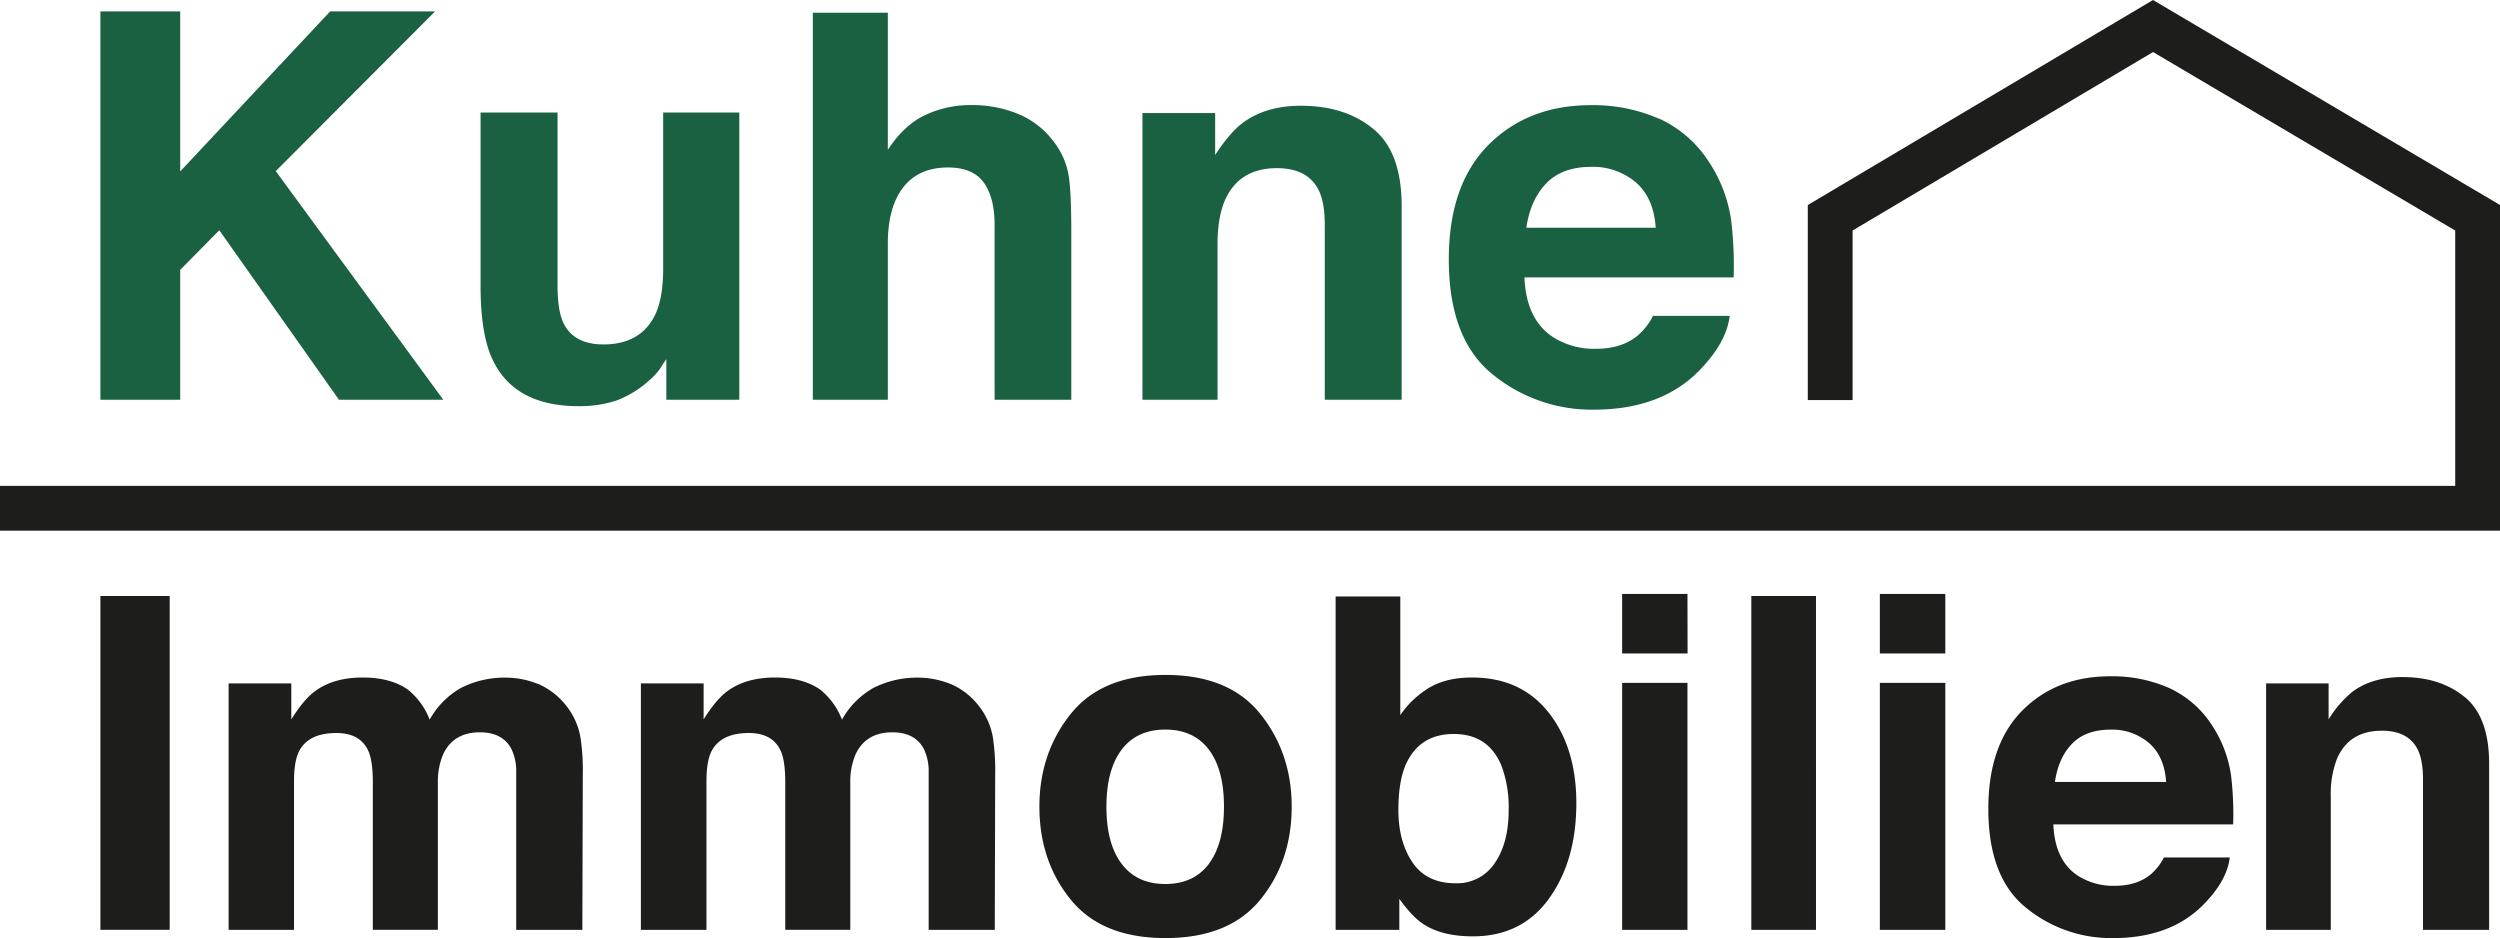
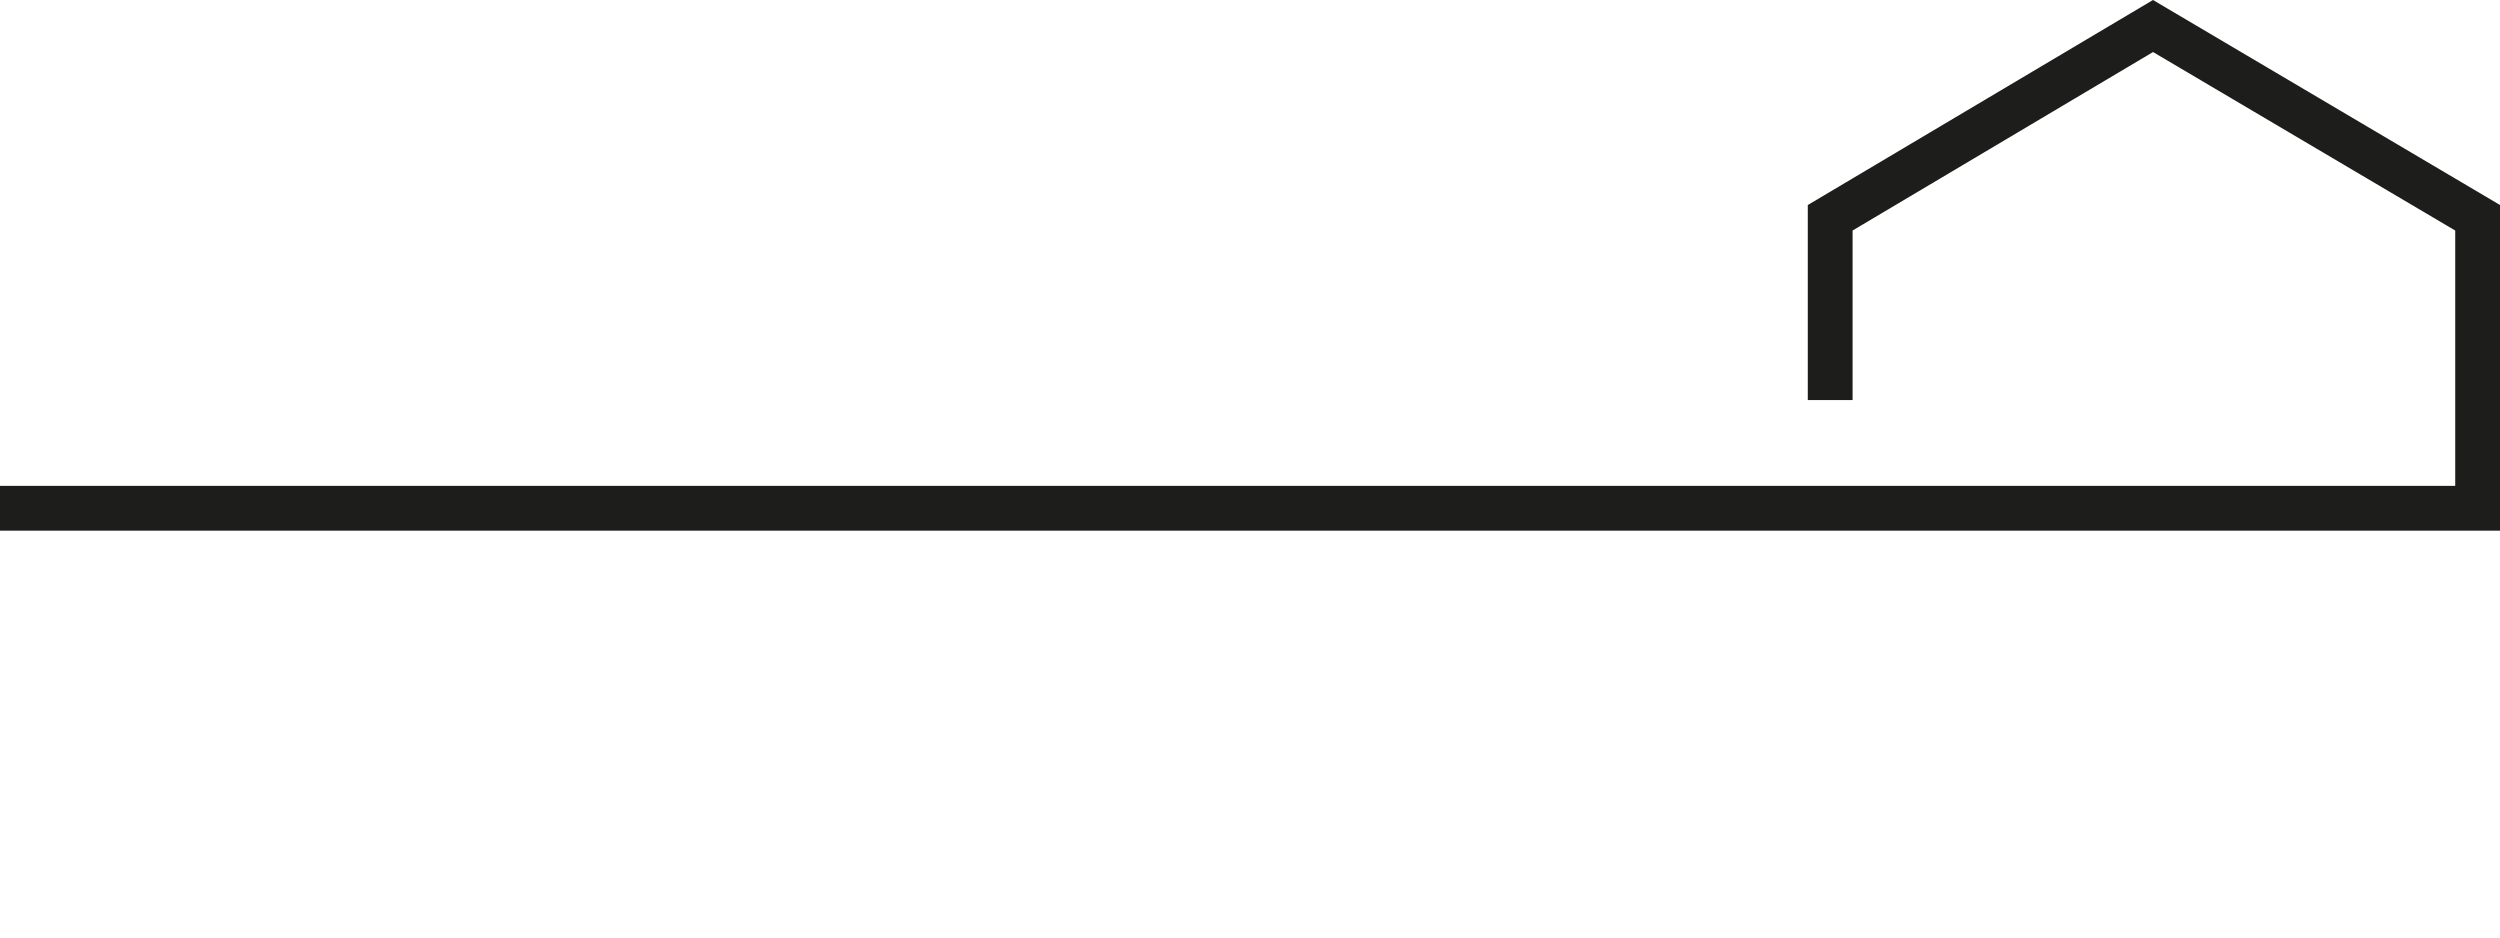
<svg xmlns="http://www.w3.org/2000/svg" id="Ebene_1" data-name="Ebene 1" width="850.39" height="319.13" viewBox="0 0 850.39 319.13">
  <defs>
    <style>.cls-1{fill:#196140;}.cls-2{fill:#1d1d1b;}</style>
  </defs>
-   <path class="cls-1" d="M564.21,93.3a39.88,39.88,0,0,1,16.87,14.46A48.29,48.29,0,0,1,588.87,128a129.3,129.3,0,0,1,.84,19.39H518.55q.6,14.7,10.21,20.61a26,26,0,0,0,14.08,3.68q8.74,0,14.2-4.48a21.91,21.91,0,0,0,5.26-6.73h26.07q-1.05,8.7-9.46,17.66-13.12,14.25-36.77,14.25a53.29,53.29,0,0,1-34.41-12q-14.91-12-14.91-39.11,0-25.38,13.48-38.93t34.92-13.54a55.77,55.77,0,0,1,23,4.57M526,115.37c-3.6,3.72-5.88,8.76-6.8,15.12h44q-.67-10.17-6.78-15.44a22.47,22.47,0,0,0-15.16-5.26C534.66,109.79,529.6,111.65,526,115.37Zm-58.8-18.44c6.42,5.28,9.59,14,9.59,26.3V189H450.63V129.6q0-7.72-2.05-11.84-3.74-7.53-14.24-7.53-12.88,0-17.7,11c-1.66,3.89-2.49,8.84-2.49,14.88V189H388.61V91.5h24.73v14.26q4.91-7.53,9.28-10.85Q430.48,89,442.52,89,457.61,89,467.19,96.93ZM346.51,91.86a28.76,28.76,0,0,1,12.1,9.61,25.6,25.6,0,0,1,4.9,11.25q.9,5.79.9,18.88V189H338.32V129.53q0-7.89-2.66-12.75Q332.18,110,322.49,110q-10,0-15.26,6.77T302,136.08V189H276.49V57.36H302V104q5.54-8.5,12.8-11.87a35.93,35.93,0,0,1,15.31-3.36A41.33,41.33,0,0,1,346.51,91.86Zm-156.86-.54v58.89c0,5.55.65,9.74,1.95,12.54q3.48,7.44,13.65,7.44,13,0,17.83-10.57c1.67-3.83,2.5-8.87,2.5-15.15V91.32h25.9V189H226.66v-13.8c-.24.3-.84,1.19-1.79,2.69a18.38,18.38,0,0,1-3.39,3.94,35.55,35.55,0,0,1-11.58,7.36,39.42,39.42,0,0,1-13.09,2q-21.63,0-29.13-15.59-4.22-8.59-4.21-25.36V91.32ZM34.15,56.91H61.3v54.43l51-54.43H148L93.8,111.24l57,77.77H115.3L74.6,131.35,61.3,144.83V189H34.15Z" transform="translate(0 -53.03)" />
-   <path class="cls-2" d="M838.44,290.16c5.49,4.53,8.25,12.09,8.25,22.6v56.56H824.2V318.24c0-4.42-.61-7.81-1.77-10.17-2.13-4.33-6.22-6.48-12.23-6.48-7.41,0-12.47,3.16-15.23,9.47a33,33,0,0,0-2.14,12.8v45.46h-22V285.5h21.26v12.24a37.22,37.22,0,0,1,8-9.33q6.74-5.07,17.11-5.07c8.64,0,15.69,2.27,21.21,6.82M737.7,287a34.25,34.25,0,0,1,14.51,12.42,41.56,41.56,0,0,1,6.69,17.37,108.76,108.76,0,0,1,.72,16.67H698.46q.52,12.64,8.78,17.72a22.33,22.33,0,0,0,12.11,3.16c5,0,9.06-1.3,12.19-3.85a18.8,18.8,0,0,0,4.52-5.78h22.41c-.59,5-3.3,10.05-8.14,15.17q-11.3,12.25-31.58,12.25a45.71,45.71,0,0,1-29.58-10.33q-12.82-10.32-12.83-33.62,0-21.81,11.58-33.47t30-11.64A47.89,47.89,0,0,1,737.7,287Zm-32.85,19q-4.67,4.78-5.85,13h37.82q-.59-8.73-5.85-13.25a19.19,19.19,0,0,0-13-4.53Q709.5,301.21,704.85,306Zm-43.14-30.68H639.44V255.06h22.27Zm-22.27,10h22.27v84H639.44Zm-21.72,84h-22V255.77h22Zm-43.68-94H551.78V255.06H574Zm-22.26,10H574v84H551.78Zm-25,10.09q9.44,12,9.42,30.83,0,19.55-9.29,32.43T501,371.53c-7,0-12.57-1.37-16.8-4.15-2.54-1.63-5.27-4.52-8.21-8.61v10.55H454.32V255.91h22v40.37a31.91,31.91,0,0,1,9.21-8.93q6-3.86,15.2-3.86Q517.37,283.49,526.79,295.43ZM508.46,346.6q4.73-6.87,4.72-18a40.57,40.57,0,0,0-2.33-14.81q-4.41-11.08-16.32-11.09T478,313.53c-1.56,3.85-2.33,8.85-2.33,15q0,10.77,4.81,17.87t14.69,7.08A15.3,15.3,0,0,0,508.46,346.6ZM428.74,359q-10.62,13.11-32.27,13.12T364.18,359q-10.62-13.12-10.62-31.6,0-18.17,10.62-31.48t32.29-13.31q21.64,0,32.27,13.31t10.64,31.48Q439.38,345.92,428.74,359Zm-17.55-12.13q5.15-6.86,5.15-19.47T411.19,308c-3.45-4.53-8.37-6.8-14.8-6.8S385,303.48,381.56,308s-5.2,11-5.2,19.43,1.73,14.9,5.2,19.47,8.42,6.83,14.83,6.83S407.74,351.46,411.19,346.91Zm-88-61.26a24.23,24.23,0,0,1,9.78,7.56A23.94,23.94,0,0,1,337.76,304a75.18,75.18,0,0,1,.76,12.41l-.14,52.93H315.89V315.85a17.45,17.45,0,0,0-1.55-7.86q-2.93-5.85-10.79-5.86-9.07,0-12.55,7.56a23.71,23.71,0,0,0-1.77,9.62v50H267.11v-50c0-5-.5-8.61-1.54-10.85-1.84-4.06-5.47-6.09-10.85-6.09q-9.41,0-12.64,6.09c-1.19,2.29-1.77,5.75-1.77,10.31v50.55H218V285.5h21.34v12.24c2.72-4.36,5.29-7.46,7.71-9.33q6.39-4.92,16.56-4.92c6.41,0,11.61,1.4,15.56,4.25a24.45,24.45,0,0,1,7.24,10.08A27.82,27.82,0,0,1,297.16,287a32.69,32.69,0,0,1,15.1-3.47A29.41,29.41,0,0,1,323.2,285.65Zm-140.29,0a24.3,24.3,0,0,1,9.78,7.56A23.94,23.94,0,0,1,197.47,304a73.86,73.86,0,0,1,.77,12.41l-.15,52.93h-22.5V315.85a17.46,17.46,0,0,0-1.54-7.86q-2.93-5.85-10.79-5.86-9.09,0-12.55,7.56a23.71,23.71,0,0,0-1.77,9.62v50H126.82v-50c0-5-.51-8.61-1.53-10.85q-2.78-6.09-10.87-6.09-9.39,0-12.63,6.09c-1.19,2.29-1.78,5.75-1.78,10.31v50.55H77.76V285.5H99.09v12.24c2.72-4.36,5.28-7.46,7.71-9.33q6.39-4.92,16.56-4.92c6.41,0,11.61,1.4,15.56,4.25a24.45,24.45,0,0,1,7.24,10.08A27.87,27.87,0,0,1,156.86,287a32.75,32.75,0,0,1,15.1-3.47A29.38,29.38,0,0,1,182.91,285.65ZM57.72,369.31H34.15V255.77H57.72Z" transform="translate(0 -53.03)" />
  <polygon class="cls-2" points="850.39 180.51 0 180.51 0 165.28 835.16 165.28 835.16 78.42 732.37 17.7 630.17 78.41 630.17 136.09 614.93 136.09 614.93 69.74 732.35 0 850.39 69.73 850.39 180.51" />
</svg>